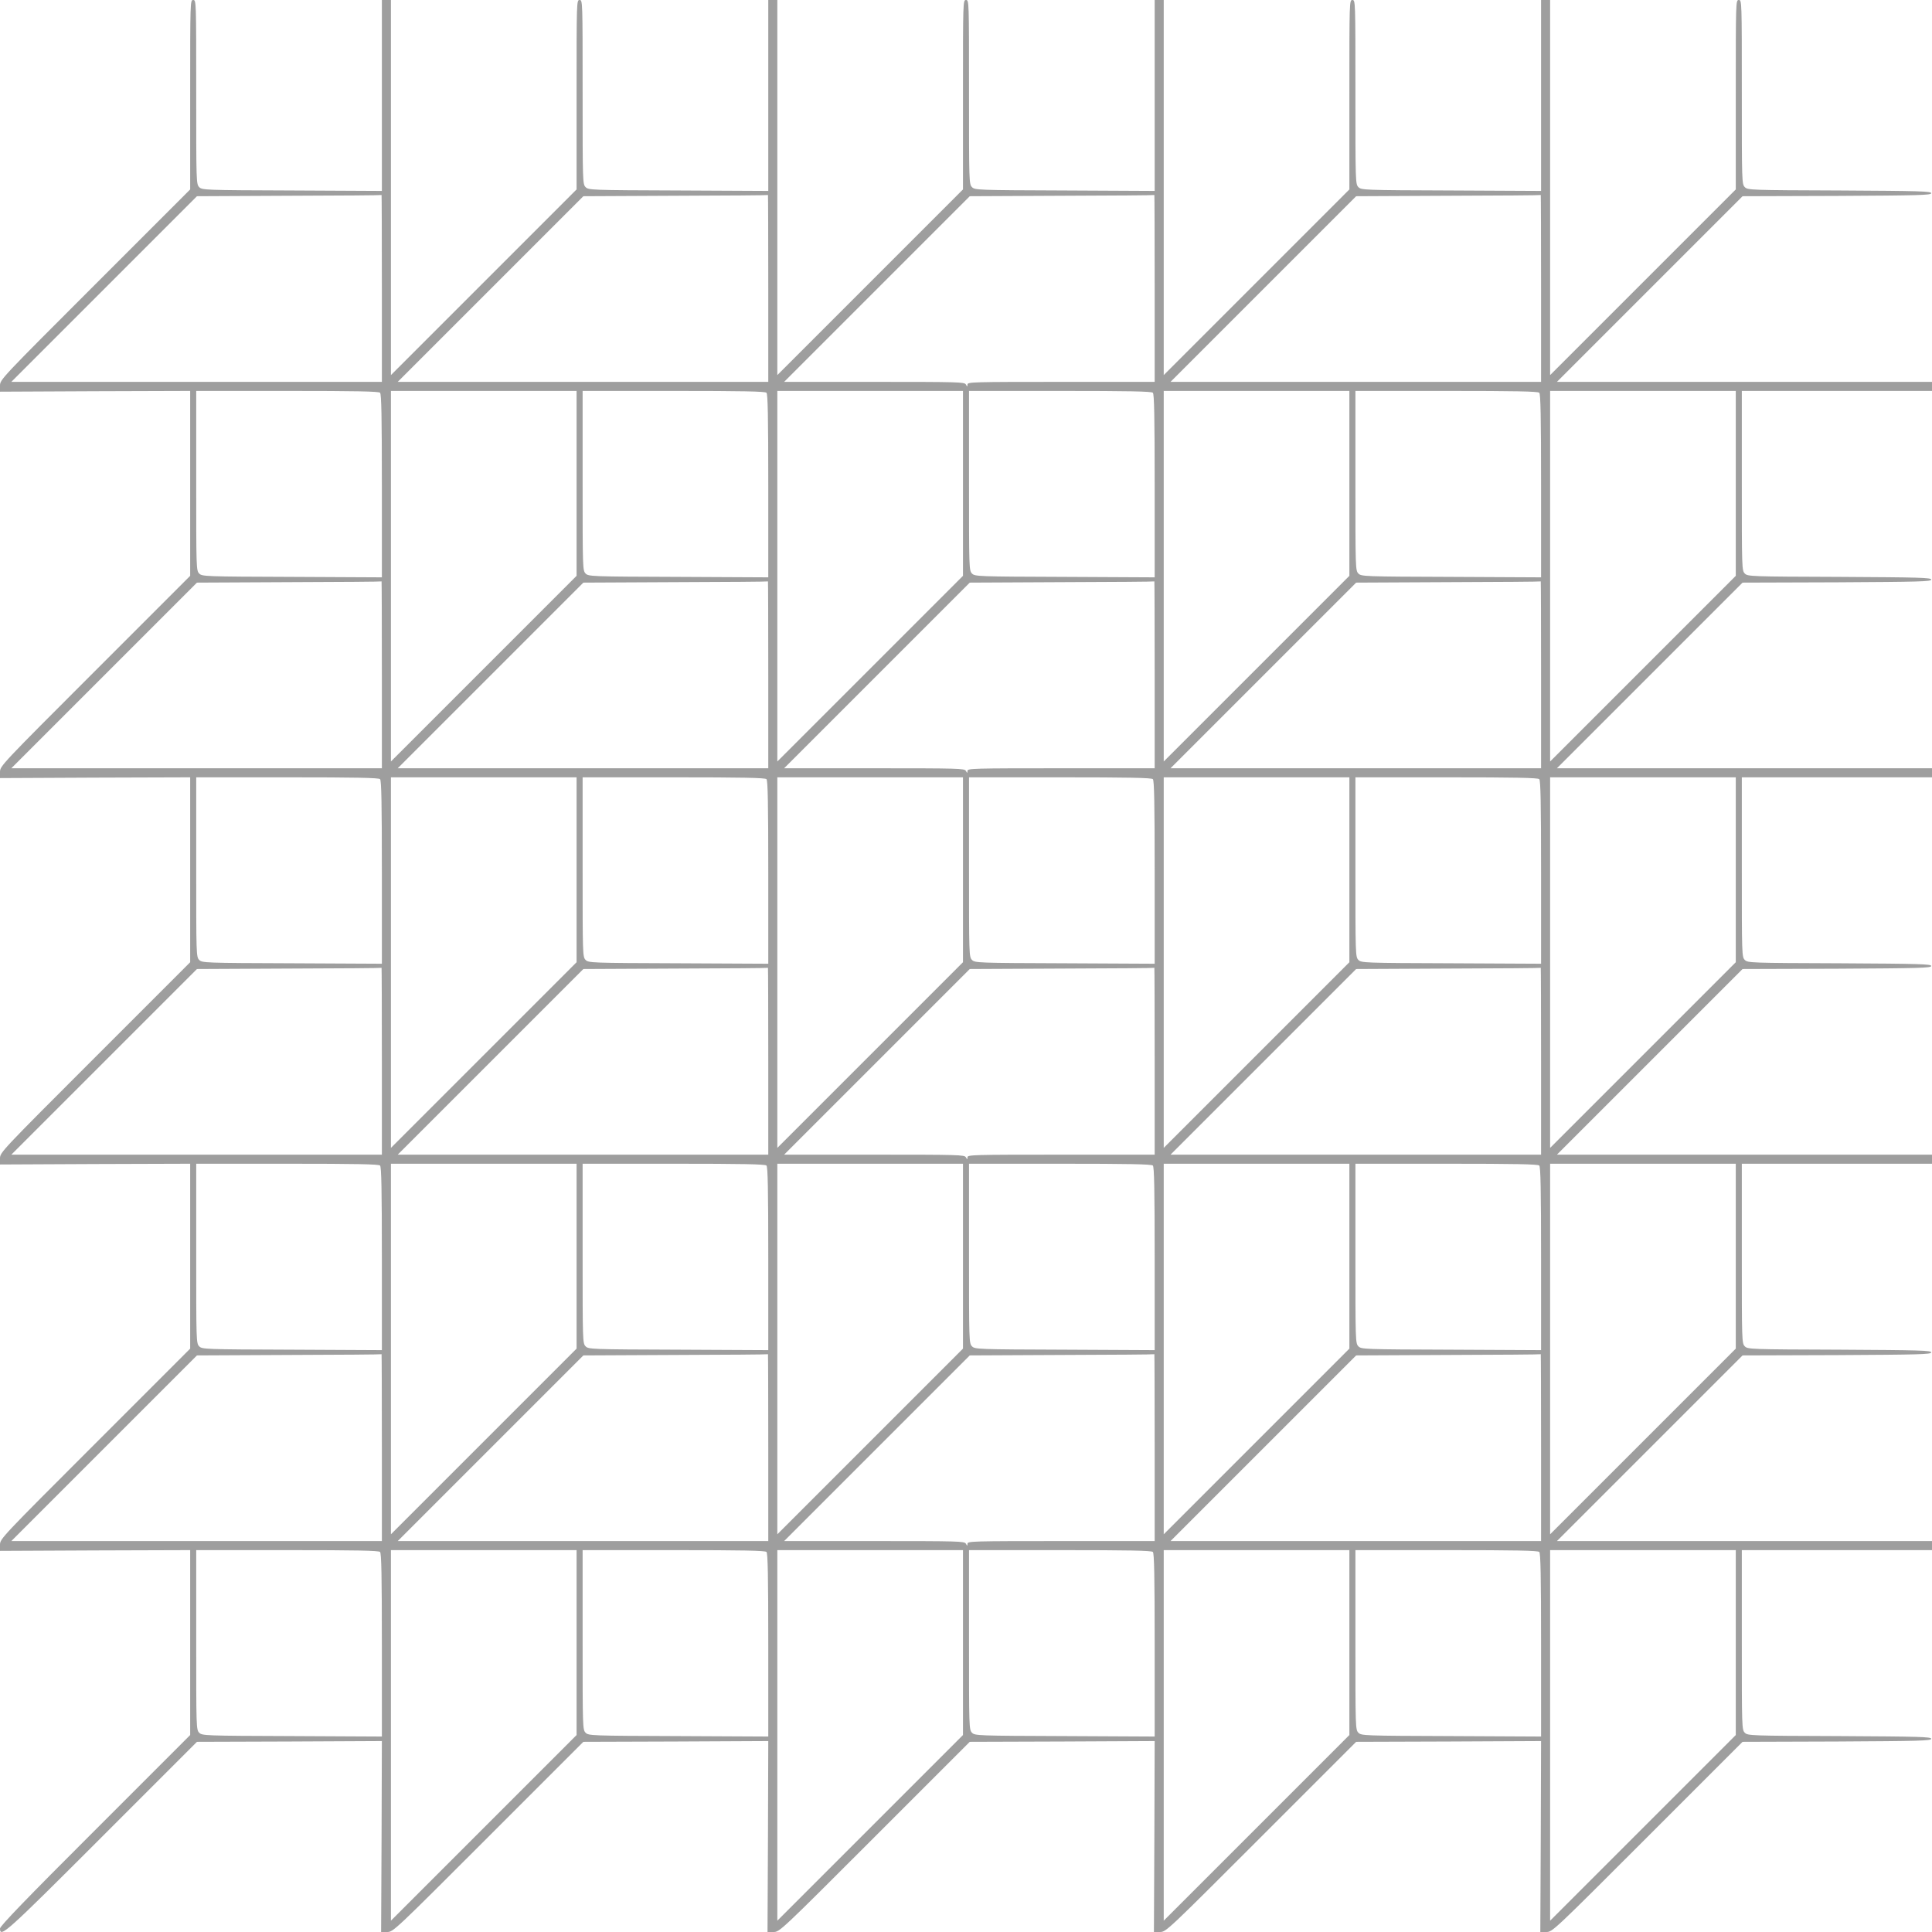
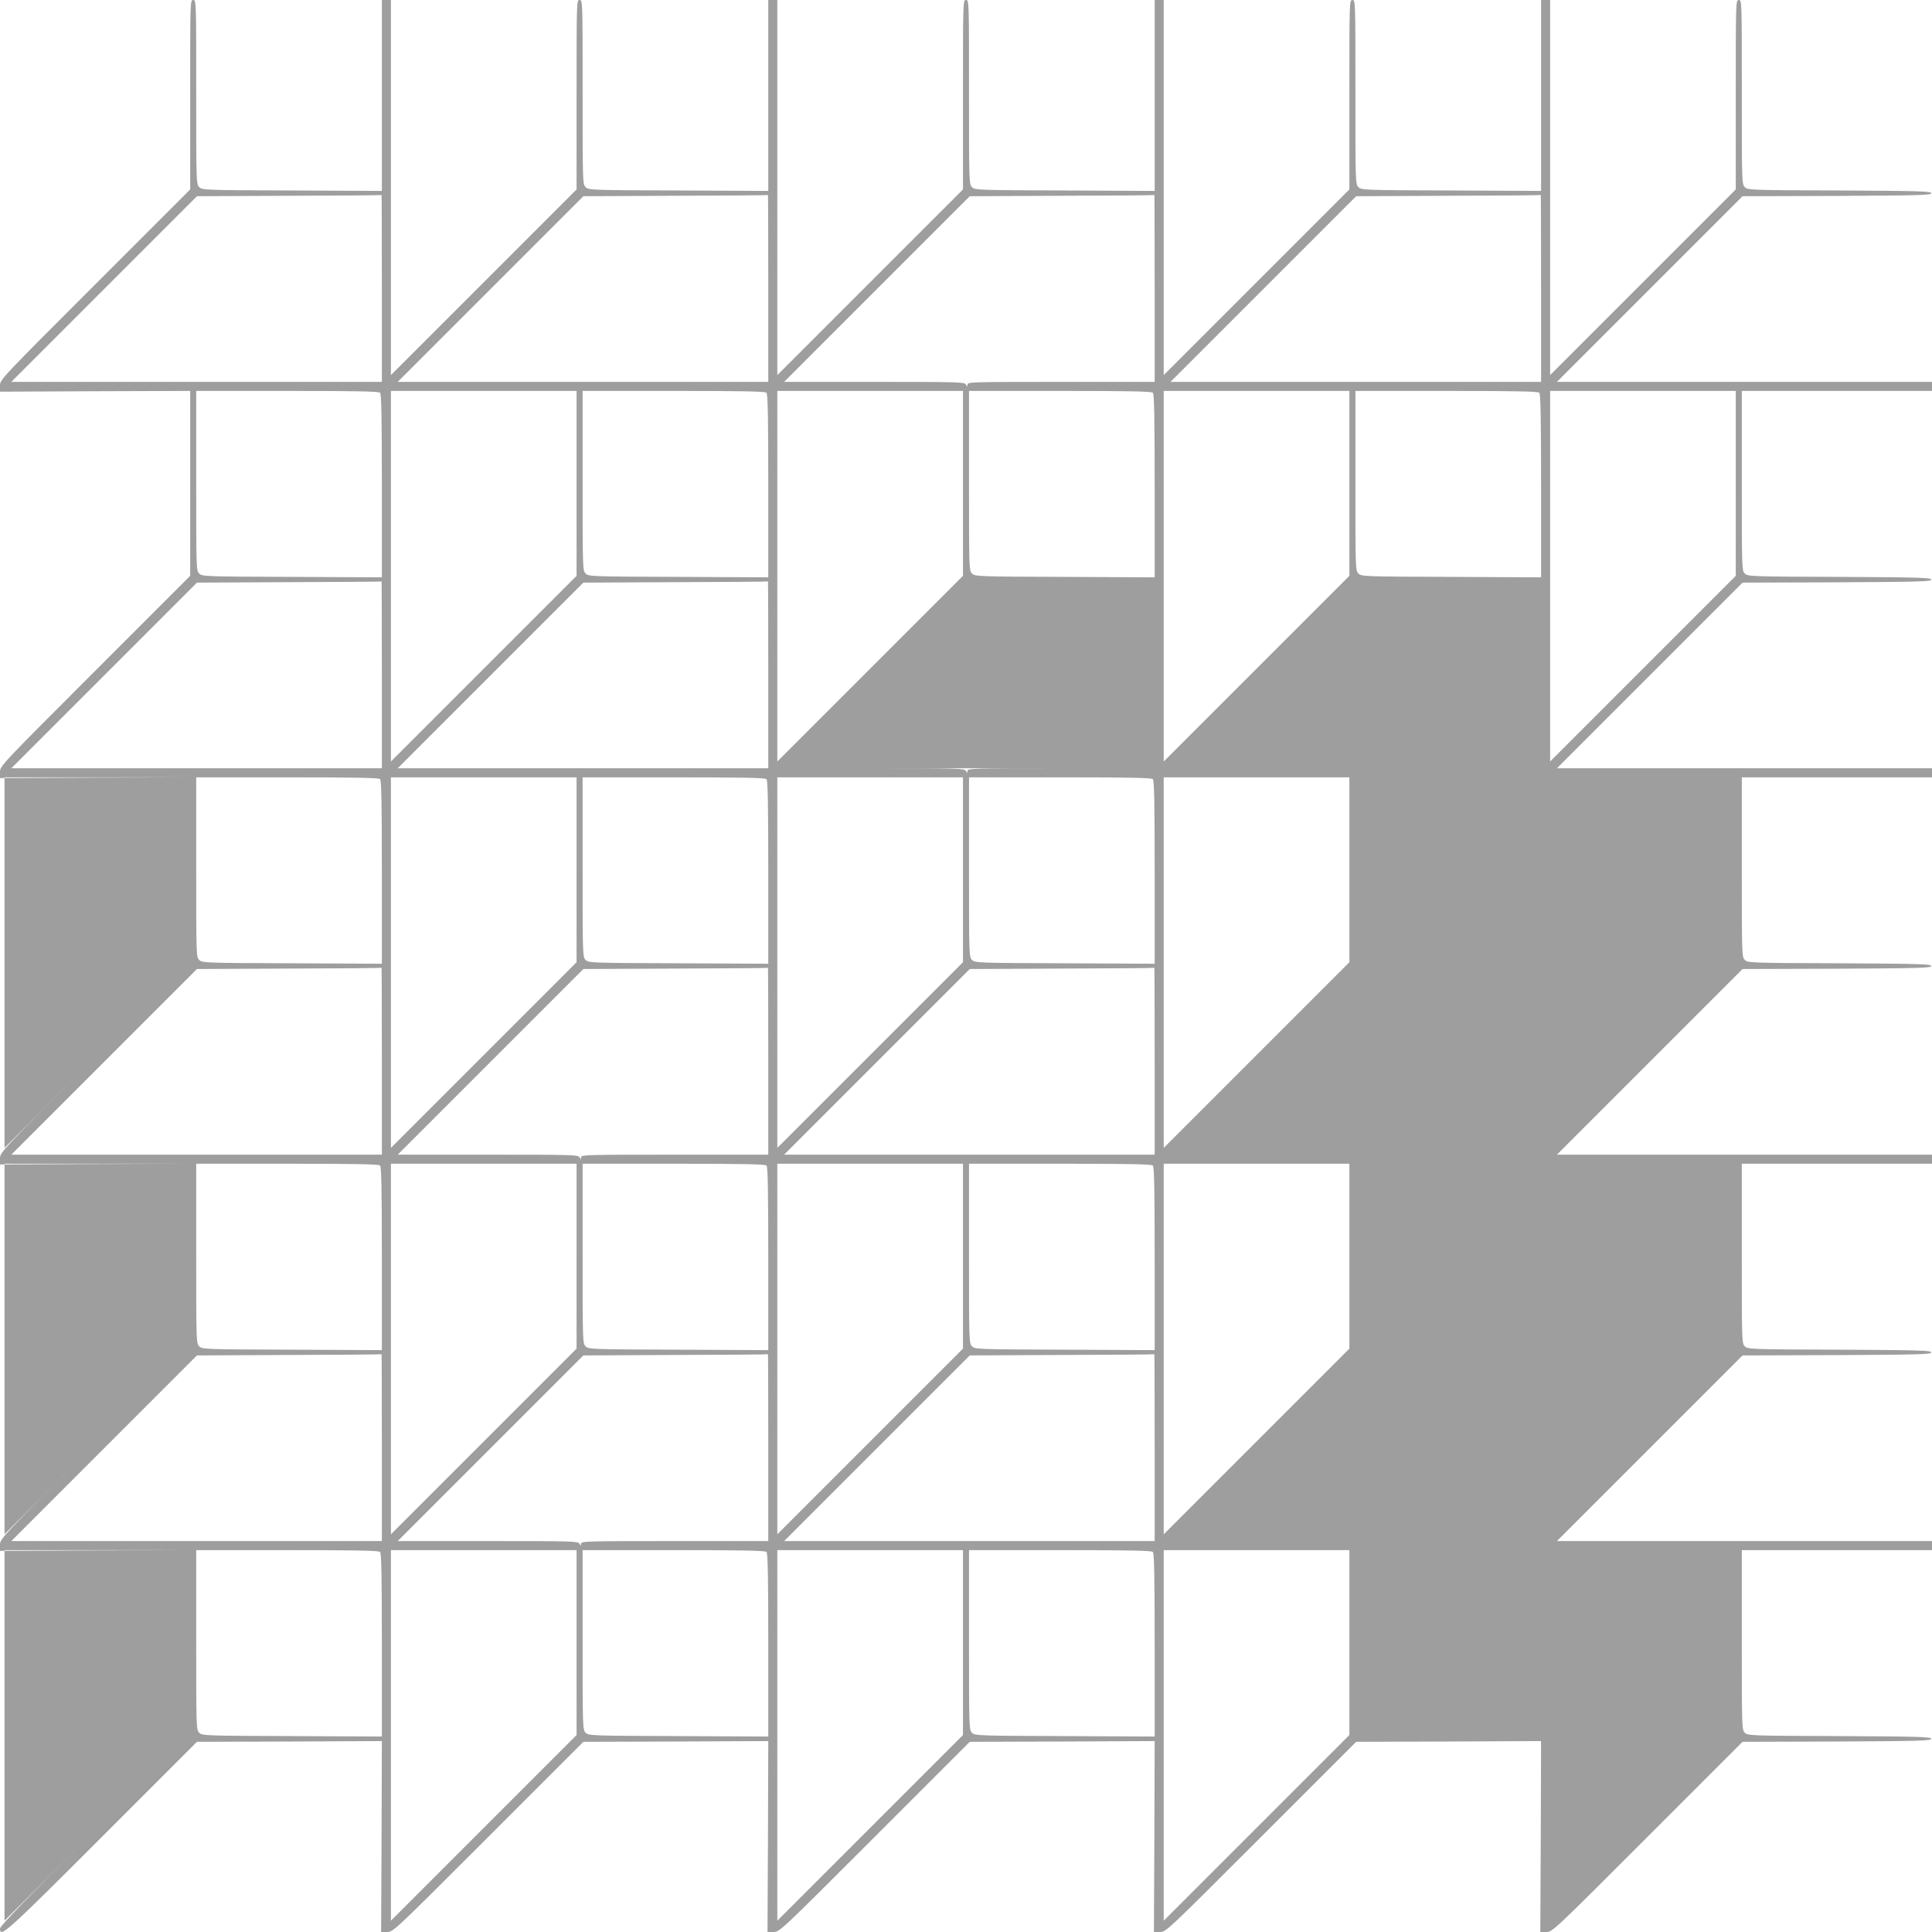
<svg xmlns="http://www.w3.org/2000/svg" version="1.0" width="1280pt" height="1280pt" viewBox="0 0 1280 1280" preserveAspectRatio="xMidYMid meet">
  <g transform="translate(0,1280) scale(0.1,-0.1)" fill="#9e9e9e" stroke="none">
-     <path d="M1260 12172 l0 -627 -630 -630 c-623 -623 -630 -630 -630 -670 l0 -40 630 3 630 2 0 -612 0 -613 -630 -630 c-623 -623 -630 -630 -630 -670 l0 -40 630 3 630 2 0 -612 0 -613 -630 -630 c-623 -623 -630 -630 -630 -670 l0 -40 630 3 630 2 0 -612 0 -613 -630 -630 c-623 -623 -630 -630 -630 -670 l0 -40 630 3 630 2 0 -612 0 -613 -630 -630 c-461 -460 -630 -636 -630 -652 0 -64 39 -29 675 607 l630 630 612 2 613 3 -2 -633 -3 -632 40 0 c40 0 47 7 670 630 l630 630 612 2 613 3 -2 -633 -3 -632 40 0 c40 0 47 7 670 630 l630 630 612 2 613 3 -2 -633 -3 -632 40 0 c40 0 47 7 670 630 l630 630 612 2 613 3 -2 -633 -3 -632 40 0 c40 0 47 7 670 630 l630 630 625 2 c548 3 625 5 625 18 0 13 -75 15 -608 18 -591 2 -608 3 -627 22 -20 20 -20 34 -20 615 l0 595 630 0 630 0 0 30 0 30 -1242 0 -1243 0 615 615 615 615 625 2 c548 3 625 5 625 18 0 13 -75 15 -608 18 -591 2 -608 3 -627 22 -20 20 -20 34 -20 615 l0 595 630 0 630 0 0 30 0 30 -1242 0 -1243 0 615 615 615 615 625 2 c548 3 625 5 625 18 0 13 -75 15 -608 18 -591 2 -608 3 -627 22 -20 20 -20 34 -20 615 l0 595 630 0 630 0 0 30 0 30 -1242 0 -1243 0 615 615 615 615 625 2 c548 3 625 5 625 18 0 13 -75 15 -608 18 -591 2 -608 3 -627 22 -20 20 -20 34 -20 615 l0 595 630 0 630 0 0 30 0 30 -1242 0 -1243 0 615 615 615 615 625 2 c548 3 625 5 625 18 0 13 -75 15 -608 18 -591 2 -608 3 -627 22 -20 20 -20 34 -20 630 0 603 0 610 -20 610 -20 0 -20 -7 -20 -628 l0 -627 -615 -615 -615 -615 0 1243 0 1242 -30 0 -30 0 0 -632 0 -633 -595 3 c-579 2 -596 3 -615 22 -20 20 -20 35 -20 630 0 603 0 610 -20 610 -20 0 -20 -7 -20 -628 l0 -627 -615 -615 -615 -615 0 1243 0 1242 -30 0 -30 0 0 -632 0 -633 -595 3 c-579 2 -596 3 -615 22 -20 20 -20 35 -20 630 0 603 0 610 -20 610 -20 0 -20 -7 -20 -628 l0 -627 -615 -615 -615 -615 0 1243 0 1242 -30 0 -30 0 0 -632 0 -633 -595 3 c-579 2 -596 3 -615 22 -20 20 -20 35 -20 630 0 603 0 610 -20 610 -20 0 -20 -7 -20 -628 l0 -627 -615 -615 -615 -615 0 1243 0 1242 -30 0 -30 0 0 -632 0 -633 -595 3 c-579 2 -596 3 -615 22 -20 20 -20 35 -20 630 0 603 0 610 -20 610 -20 0 -20 -7 -20 -628z m1270 -1282 l0 -620 -1227 0 -1228 0 615 615 615 615 610 3 c335 1 611 3 613 5 1 1 2 -277 2 -618z m2560 0 l0 -620 -1227 0 -1228 0 615 615 615 615 610 3 c335 1 611 3 613 5 1 1 2 -277 2 -618z m2560 0 l0 -620 -620 0 c-584 0 -620 -1 -620 -17 -1 -17 -1 -17 -11 0 -9 16 -49 17 -607 17 l-597 0 615 615 615 615 610 3 c335 1 611 3 613 5 1 1 2 -277 2 -618z m2560 0 l0 -620 -1227 0 -1228 0 615 615 615 615 610 3 c335 1 611 3 613 5 1 1 2 -277 2 -618z m-7692 -692 c9 -9 12 -160 12 -617 l0 -606 -595 3 c-579 2 -596 3 -615 22 -20 20 -20 35 -20 615 l0 595 603 0 c456 0 606 -3 615 -12z m1302 -601 l0 -612 -615 -615 -615 -615 0 1228 0 1227 615 0 615 0 0 -613z m1258 601 c9 -9 12 -160 12 -617 l0 -606 -595 3 c-579 2 -596 3 -615 22 -20 20 -20 35 -20 615 l0 595 603 0 c456 0 606 -3 615 -12z m1302 -601 l0 -612 -615 -615 -615 -615 0 1228 0 1227 615 0 615 0 0 -613z m1258 601 c9 -9 12 -160 12 -617 l0 -606 -595 3 c-579 2 -596 3 -615 22 -20 20 -20 35 -20 615 l0 595 603 0 c456 0 606 -3 615 -12z m1302 -601 l0 -612 -615 -615 -615 -615 0 1228 0 1227 615 0 615 0 0 -613z m1258 601 c9 -9 12 -160 12 -617 l0 -606 -595 3 c-579 2 -596 3 -615 22 -20 20 -20 35 -20 615 l0 595 603 0 c456 0 606 -3 615 -12z m1302 -601 l0 -612 -615 -615 -615 -615 0 1228 0 1227 615 0 615 0 0 -613z m-8970 -1267 l0 -620 -1227 0 -1228 0 615 615 615 615 610 3 c335 1 611 3 613 5 1 1 2 -277 2 -618z m2560 0 l0 -620 -1227 0 -1228 0 615 615 615 615 610 3 c335 1 611 3 613 5 1 1 2 -277 2 -618z m2560 0 l0 -620 -620 0 c-584 0 -620 -1 -620 -17 -1 -17 -1 -17 -11 0 -9 16 -49 17 -607 17 l-597 0 615 615 615 615 610 3 c335 1 611 3 613 5 1 1 2 -277 2 -618z m2560 0 l0 -620 -1227 0 -1228 0 615 615 615 615 610 3 c335 1 611 3 613 5 1 1 2 -277 2 -618z m-7692 -692 c9 -9 12 -160 12 -617 l0 -606 -595 3 c-579 2 -596 3 -615 22 -20 20 -20 35 -20 615 l0 595 603 0 c456 0 606 -3 615 -12z m1302 -601 l0 -612 -615 -615 -615 -615 0 1228 0 1227 615 0 615 0 0 -613z m1258 601 c9 -9 12 -160 12 -617 l0 -606 -595 3 c-579 2 -596 3 -615 22 -20 20 -20 35 -20 615 l0 595 603 0 c456 0 606 -3 615 -12z m1302 -601 l0 -612 -615 -615 -615 -615 0 1228 0 1227 615 0 615 0 0 -613z m1258 601 c9 -9 12 -160 12 -617 l0 -606 -595 3 c-579 2 -596 3 -615 22 -20 20 -20 35 -20 615 l0 595 603 0 c456 0 606 -3 615 -12z m1302 -601 l0 -612 -615 -615 -615 -615 0 1228 0 1227 615 0 615 0 0 -613z m1258 601 c9 -9 12 -160 12 -617 l0 -606 -595 3 c-579 2 -596 3 -615 22 -20 20 -20 35 -20 615 l0 595 603 0 c456 0 606 -3 615 -12z m1302 -601 l0 -612 -615 -615 -615 -615 0 1228 0 1227 615 0 615 0 0 -613z m-8970 -1267 l0 -620 -1227 0 -1228 0 615 615 615 615 610 3 c335 1 611 3 613 5 1 1 2 -277 2 -618z m2560 0 l0 -620 -1227 0 -1228 0 615 615 615 615 610 3 c335 1 611 3 613 5 1 1 2 -277 2 -618z m2560 0 l0 -620 -620 0 c-584 0 -620 -1 -620 -17 -1 -17 -1 -17 -11 0 -9 16 -49 17 -607 17 l-597 0 615 615 615 615 610 3 c335 1 611 3 613 5 1 1 2 -277 2 -618z m2560 0 l0 -620 -1227 0 -1228 0 615 615 615 615 610 3 c335 1 611 3 613 5 1 1 2 -277 2 -618z m-7692 -692 c9 -9 12 -160 12 -617 l0 -606 -595 3 c-579 2 -596 3 -615 22 -20 20 -20 35 -20 615 l0 595 603 0 c456 0 606 -3 615 -12z m1302 -601 l0 -612 -615 -615 -615 -615 0 1228 0 1227 615 0 615 0 0 -613z m1258 601 c9 -9 12 -160 12 -617 l0 -606 -595 3 c-579 2 -596 3 -615 22 -20 20 -20 35 -20 615 l0 595 603 0 c456 0 606 -3 615 -12z m1302 -601 l0 -612 -615 -615 -615 -615 0 1228 0 1227 615 0 615 0 0 -613z m1258 601 c9 -9 12 -160 12 -617 l0 -606 -595 3 c-579 2 -596 3 -615 22 -20 20 -20 35 -20 615 l0 595 603 0 c456 0 606 -3 615 -12z m1302 -601 l0 -612 -615 -615 -615 -615 0 1228 0 1227 615 0 615 0 0 -613z m1258 601 c9 -9 12 -160 12 -617 l0 -606 -595 3 c-579 2 -596 3 -615 22 -20 20 -20 35 -20 615 l0 595 603 0 c456 0 606 -3 615 -12z m1302 -601 l0 -612 -615 -615 -615 -615 0 1228 0 1227 615 0 615 0 0 -613z m-8970 -1267 l0 -620 -1227 0 -1228 0 615 615 615 615 610 3 c335 1 611 3 613 5 1 1 2 -277 2 -618z m2560 0 l0 -620 -1227 0 -1228 0 615 615 615 615 610 3 c335 1 611 3 613 5 1 1 2 -277 2 -618z m2560 0 l0 -620 -620 0 c-584 0 -620 -1 -620 -17 -1 -17 -1 -17 -11 0 -9 16 -49 17 -607 17 l-597 0 615 615 615 615 610 3 c335 1 611 3 613 5 1 1 2 -277 2 -618z m2560 0 l0 -620 -1227 0 -1228 0 615 615 615 615 610 3 c335 1 611 3 613 5 1 1 2 -277 2 -618z m-7692 -692 c9 -9 12 -160 12 -617 l0 -606 -595 3 c-579 2 -596 3 -615 22 -20 20 -20 35 -20 615 l0 595 603 0 c456 0 606 -3 615 -12z m1302 -601 l0 -612 -615 -615 -615 -615 0 1228 0 1227 615 0 615 0 0 -613z m1258 601 c9 -9 12 -160 12 -617 l0 -606 -595 3 c-579 2 -596 3 -615 22 -20 20 -20 35 -20 615 l0 595 603 0 c456 0 606 -3 615 -12z m1302 -601 l0 -612 -615 -615 -615 -615 0 1228 0 1227 615 0 615 0 0 -613z m1258 601 c9 -9 12 -160 12 -617 l0 -606 -595 3 c-579 2 -596 3 -615 22 -20 20 -20 35 -20 615 l0 595 603 0 c456 0 606 -3 615 -12z m1302 -601 l0 -612 -615 -615 -615 -615 0 1228 0 1227 615 0 615 0 0 -613z m1258 601 c9 -9 12 -160 12 -617 l0 -606 -595 3 c-579 2 -596 3 -615 22 -20 20 -20 35 -20 615 l0 595 603 0 c456 0 606 -3 615 -12z m1302 -601 l0 -612 -615 -615 -615 -615 0 1228 0 1227 615 0 615 0 0 -613z" />
+     <path d="M1260 12172 l0 -627 -630 -630 c-623 -623 -630 -630 -630 -670 l0 -40 630 3 630 2 0 -612 0 -613 -630 -630 c-623 -623 -630 -630 -630 -670 l0 -40 630 3 630 2 0 -612 0 -613 -630 -630 c-623 -623 -630 -630 -630 -670 l0 -40 630 3 630 2 0 -612 0 -613 -630 -630 c-623 -623 -630 -630 -630 -670 l0 -40 630 3 630 2 0 -612 0 -613 -630 -630 c-461 -460 -630 -636 -630 -652 0 -64 39 -29 675 607 l630 630 612 2 613 3 -2 -633 -3 -632 40 0 c40 0 47 7 670 630 l630 630 612 2 613 3 -2 -633 -3 -632 40 0 c40 0 47 7 670 630 l630 630 612 2 613 3 -2 -633 -3 -632 40 0 c40 0 47 7 670 630 l630 630 612 2 613 3 -2 -633 -3 -632 40 0 c40 0 47 7 670 630 l630 630 625 2 c548 3 625 5 625 18 0 13 -75 15 -608 18 -591 2 -608 3 -627 22 -20 20 -20 34 -20 615 l0 595 630 0 630 0 0 30 0 30 -1242 0 -1243 0 615 615 615 615 625 2 c548 3 625 5 625 18 0 13 -75 15 -608 18 -591 2 -608 3 -627 22 -20 20 -20 34 -20 615 l0 595 630 0 630 0 0 30 0 30 -1242 0 -1243 0 615 615 615 615 625 2 c548 3 625 5 625 18 0 13 -75 15 -608 18 -591 2 -608 3 -627 22 -20 20 -20 34 -20 615 l0 595 630 0 630 0 0 30 0 30 -1242 0 -1243 0 615 615 615 615 625 2 c548 3 625 5 625 18 0 13 -75 15 -608 18 -591 2 -608 3 -627 22 -20 20 -20 34 -20 615 l0 595 630 0 630 0 0 30 0 30 -1242 0 -1243 0 615 615 615 615 625 2 c548 3 625 5 625 18 0 13 -75 15 -608 18 -591 2 -608 3 -627 22 -20 20 -20 34 -20 630 0 603 0 610 -20 610 -20 0 -20 -7 -20 -628 l0 -627 -615 -615 -615 -615 0 1243 0 1242 -30 0 -30 0 0 -632 0 -633 -595 3 c-579 2 -596 3 -615 22 -20 20 -20 35 -20 630 0 603 0 610 -20 610 -20 0 -20 -7 -20 -628 l0 -627 -615 -615 -615 -615 0 1243 0 1242 -30 0 -30 0 0 -632 0 -633 -595 3 c-579 2 -596 3 -615 22 -20 20 -20 35 -20 630 0 603 0 610 -20 610 -20 0 -20 -7 -20 -628 l0 -627 -615 -615 -615 -615 0 1243 0 1242 -30 0 -30 0 0 -632 0 -633 -595 3 c-579 2 -596 3 -615 22 -20 20 -20 35 -20 630 0 603 0 610 -20 610 -20 0 -20 -7 -20 -628 l0 -627 -615 -615 -615 -615 0 1243 0 1242 -30 0 -30 0 0 -632 0 -633 -595 3 c-579 2 -596 3 -615 22 -20 20 -20 35 -20 630 0 603 0 610 -20 610 -20 0 -20 -7 -20 -628z m1270 -1282 l0 -620 -1227 0 -1228 0 615 615 615 615 610 3 c335 1 611 3 613 5 1 1 2 -277 2 -618z m2560 0 l0 -620 -1227 0 -1228 0 615 615 615 615 610 3 c335 1 611 3 613 5 1 1 2 -277 2 -618z m2560 0 l0 -620 -620 0 c-584 0 -620 -1 -620 -17 -1 -17 -1 -17 -11 0 -9 16 -49 17 -607 17 l-597 0 615 615 615 615 610 3 c335 1 611 3 613 5 1 1 2 -277 2 -618z m2560 0 l0 -620 -1227 0 -1228 0 615 615 615 615 610 3 c335 1 611 3 613 5 1 1 2 -277 2 -618z m-7692 -692 c9 -9 12 -160 12 -617 l0 -606 -595 3 c-579 2 -596 3 -615 22 -20 20 -20 35 -20 615 l0 595 603 0 c456 0 606 -3 615 -12z m1302 -601 l0 -612 -615 -615 -615 -615 0 1228 0 1227 615 0 615 0 0 -613z m1258 601 c9 -9 12 -160 12 -617 l0 -606 -595 3 c-579 2 -596 3 -615 22 -20 20 -20 35 -20 615 l0 595 603 0 c456 0 606 -3 615 -12z m1302 -601 l0 -612 -615 -615 -615 -615 0 1228 0 1227 615 0 615 0 0 -613z m1258 601 c9 -9 12 -160 12 -617 l0 -606 -595 3 c-579 2 -596 3 -615 22 -20 20 -20 35 -20 615 l0 595 603 0 c456 0 606 -3 615 -12z m1302 -601 l0 -612 -615 -615 -615 -615 0 1228 0 1227 615 0 615 0 0 -613z m1258 601 c9 -9 12 -160 12 -617 l0 -606 -595 3 c-579 2 -596 3 -615 22 -20 20 -20 35 -20 615 l0 595 603 0 c456 0 606 -3 615 -12z m1302 -601 l0 -612 -615 -615 -615 -615 0 1228 0 1227 615 0 615 0 0 -613z m-8970 -1267 l0 -620 -1227 0 -1228 0 615 615 615 615 610 3 c335 1 611 3 613 5 1 1 2 -277 2 -618z m2560 0 l0 -620 -1227 0 -1228 0 615 615 615 615 610 3 c335 1 611 3 613 5 1 1 2 -277 2 -618z m2560 0 l0 -620 -620 0 c-584 0 -620 -1 -620 -17 -1 -17 -1 -17 -11 0 -9 16 -49 17 -607 17 l-597 0 615 615 615 615 610 3 c335 1 611 3 613 5 1 1 2 -277 2 -618z l0 -620 -1227 0 -1228 0 615 615 615 615 610 3 c335 1 611 3 613 5 1 1 2 -277 2 -618z m-7692 -692 c9 -9 12 -160 12 -617 l0 -606 -595 3 c-579 2 -596 3 -615 22 -20 20 -20 35 -20 615 l0 595 603 0 c456 0 606 -3 615 -12z m1302 -601 l0 -612 -615 -615 -615 -615 0 1228 0 1227 615 0 615 0 0 -613z m1258 601 c9 -9 12 -160 12 -617 l0 -606 -595 3 c-579 2 -596 3 -615 22 -20 20 -20 35 -20 615 l0 595 603 0 c456 0 606 -3 615 -12z m1302 -601 l0 -612 -615 -615 -615 -615 0 1228 0 1227 615 0 615 0 0 -613z m1258 601 c9 -9 12 -160 12 -617 l0 -606 -595 3 c-579 2 -596 3 -615 22 -20 20 -20 35 -20 615 l0 595 603 0 c456 0 606 -3 615 -12z m1302 -601 l0 -612 -615 -615 -615 -615 0 1228 0 1227 615 0 615 0 0 -613z m1258 601 c9 -9 12 -160 12 -617 l0 -606 -595 3 c-579 2 -596 3 -615 22 -20 20 -20 35 -20 615 l0 595 603 0 c456 0 606 -3 615 -12z m1302 -601 l0 -612 -615 -615 -615 -615 0 1228 0 1227 615 0 615 0 0 -613z m-8970 -1267 l0 -620 -1227 0 -1228 0 615 615 615 615 610 3 c335 1 611 3 613 5 1 1 2 -277 2 -618z m2560 0 l0 -620 -1227 0 -1228 0 615 615 615 615 610 3 c335 1 611 3 613 5 1 1 2 -277 2 -618z m2560 0 l0 -620 -620 0 c-584 0 -620 -1 -620 -17 -1 -17 -1 -17 -11 0 -9 16 -49 17 -607 17 l-597 0 615 615 615 615 610 3 c335 1 611 3 613 5 1 1 2 -277 2 -618z m2560 0 l0 -620 -1227 0 -1228 0 615 615 615 615 610 3 c335 1 611 3 613 5 1 1 2 -277 2 -618z m-7692 -692 c9 -9 12 -160 12 -617 l0 -606 -595 3 c-579 2 -596 3 -615 22 -20 20 -20 35 -20 615 l0 595 603 0 c456 0 606 -3 615 -12z m1302 -601 l0 -612 -615 -615 -615 -615 0 1228 0 1227 615 0 615 0 0 -613z m1258 601 c9 -9 12 -160 12 -617 l0 -606 -595 3 c-579 2 -596 3 -615 22 -20 20 -20 35 -20 615 l0 595 603 0 c456 0 606 -3 615 -12z m1302 -601 l0 -612 -615 -615 -615 -615 0 1228 0 1227 615 0 615 0 0 -613z m1258 601 c9 -9 12 -160 12 -617 l0 -606 -595 3 c-579 2 -596 3 -615 22 -20 20 -20 35 -20 615 l0 595 603 0 c456 0 606 -3 615 -12z m1302 -601 l0 -612 -615 -615 -615 -615 0 1228 0 1227 615 0 615 0 0 -613z m1258 601 c9 -9 12 -160 12 -617 l0 -606 -595 3 c-579 2 -596 3 -615 22 -20 20 -20 35 -20 615 l0 595 603 0 c456 0 606 -3 615 -12z m1302 -601 l0 -612 -615 -615 -615 -615 0 1228 0 1227 615 0 615 0 0 -613z m-8970 -1267 l0 -620 -1227 0 -1228 0 615 615 615 615 610 3 c335 1 611 3 613 5 1 1 2 -277 2 -618z m2560 0 l0 -620 -1227 0 -1228 0 615 615 615 615 610 3 c335 1 611 3 613 5 1 1 2 -277 2 -618z m2560 0 l0 -620 -620 0 c-584 0 -620 -1 -620 -17 -1 -17 -1 -17 -11 0 -9 16 -49 17 -607 17 l-597 0 615 615 615 615 610 3 c335 1 611 3 613 5 1 1 2 -277 2 -618z m2560 0 l0 -620 -1227 0 -1228 0 615 615 615 615 610 3 c335 1 611 3 613 5 1 1 2 -277 2 -618z m-7692 -692 c9 -9 12 -160 12 -617 l0 -606 -595 3 c-579 2 -596 3 -615 22 -20 20 -20 35 -20 615 l0 595 603 0 c456 0 606 -3 615 -12z m1302 -601 l0 -612 -615 -615 -615 -615 0 1228 0 1227 615 0 615 0 0 -613z m1258 601 c9 -9 12 -160 12 -617 l0 -606 -595 3 c-579 2 -596 3 -615 22 -20 20 -20 35 -20 615 l0 595 603 0 c456 0 606 -3 615 -12z m1302 -601 l0 -612 -615 -615 -615 -615 0 1228 0 1227 615 0 615 0 0 -613z m1258 601 c9 -9 12 -160 12 -617 l0 -606 -595 3 c-579 2 -596 3 -615 22 -20 20 -20 35 -20 615 l0 595 603 0 c456 0 606 -3 615 -12z m1302 -601 l0 -612 -615 -615 -615 -615 0 1228 0 1227 615 0 615 0 0 -613z m1258 601 c9 -9 12 -160 12 -617 l0 -606 -595 3 c-579 2 -596 3 -615 22 -20 20 -20 35 -20 615 l0 595 603 0 c456 0 606 -3 615 -12z m1302 -601 l0 -612 -615 -615 -615 -615 0 1228 0 1227 615 0 615 0 0 -613z" />
  </g>
</svg>